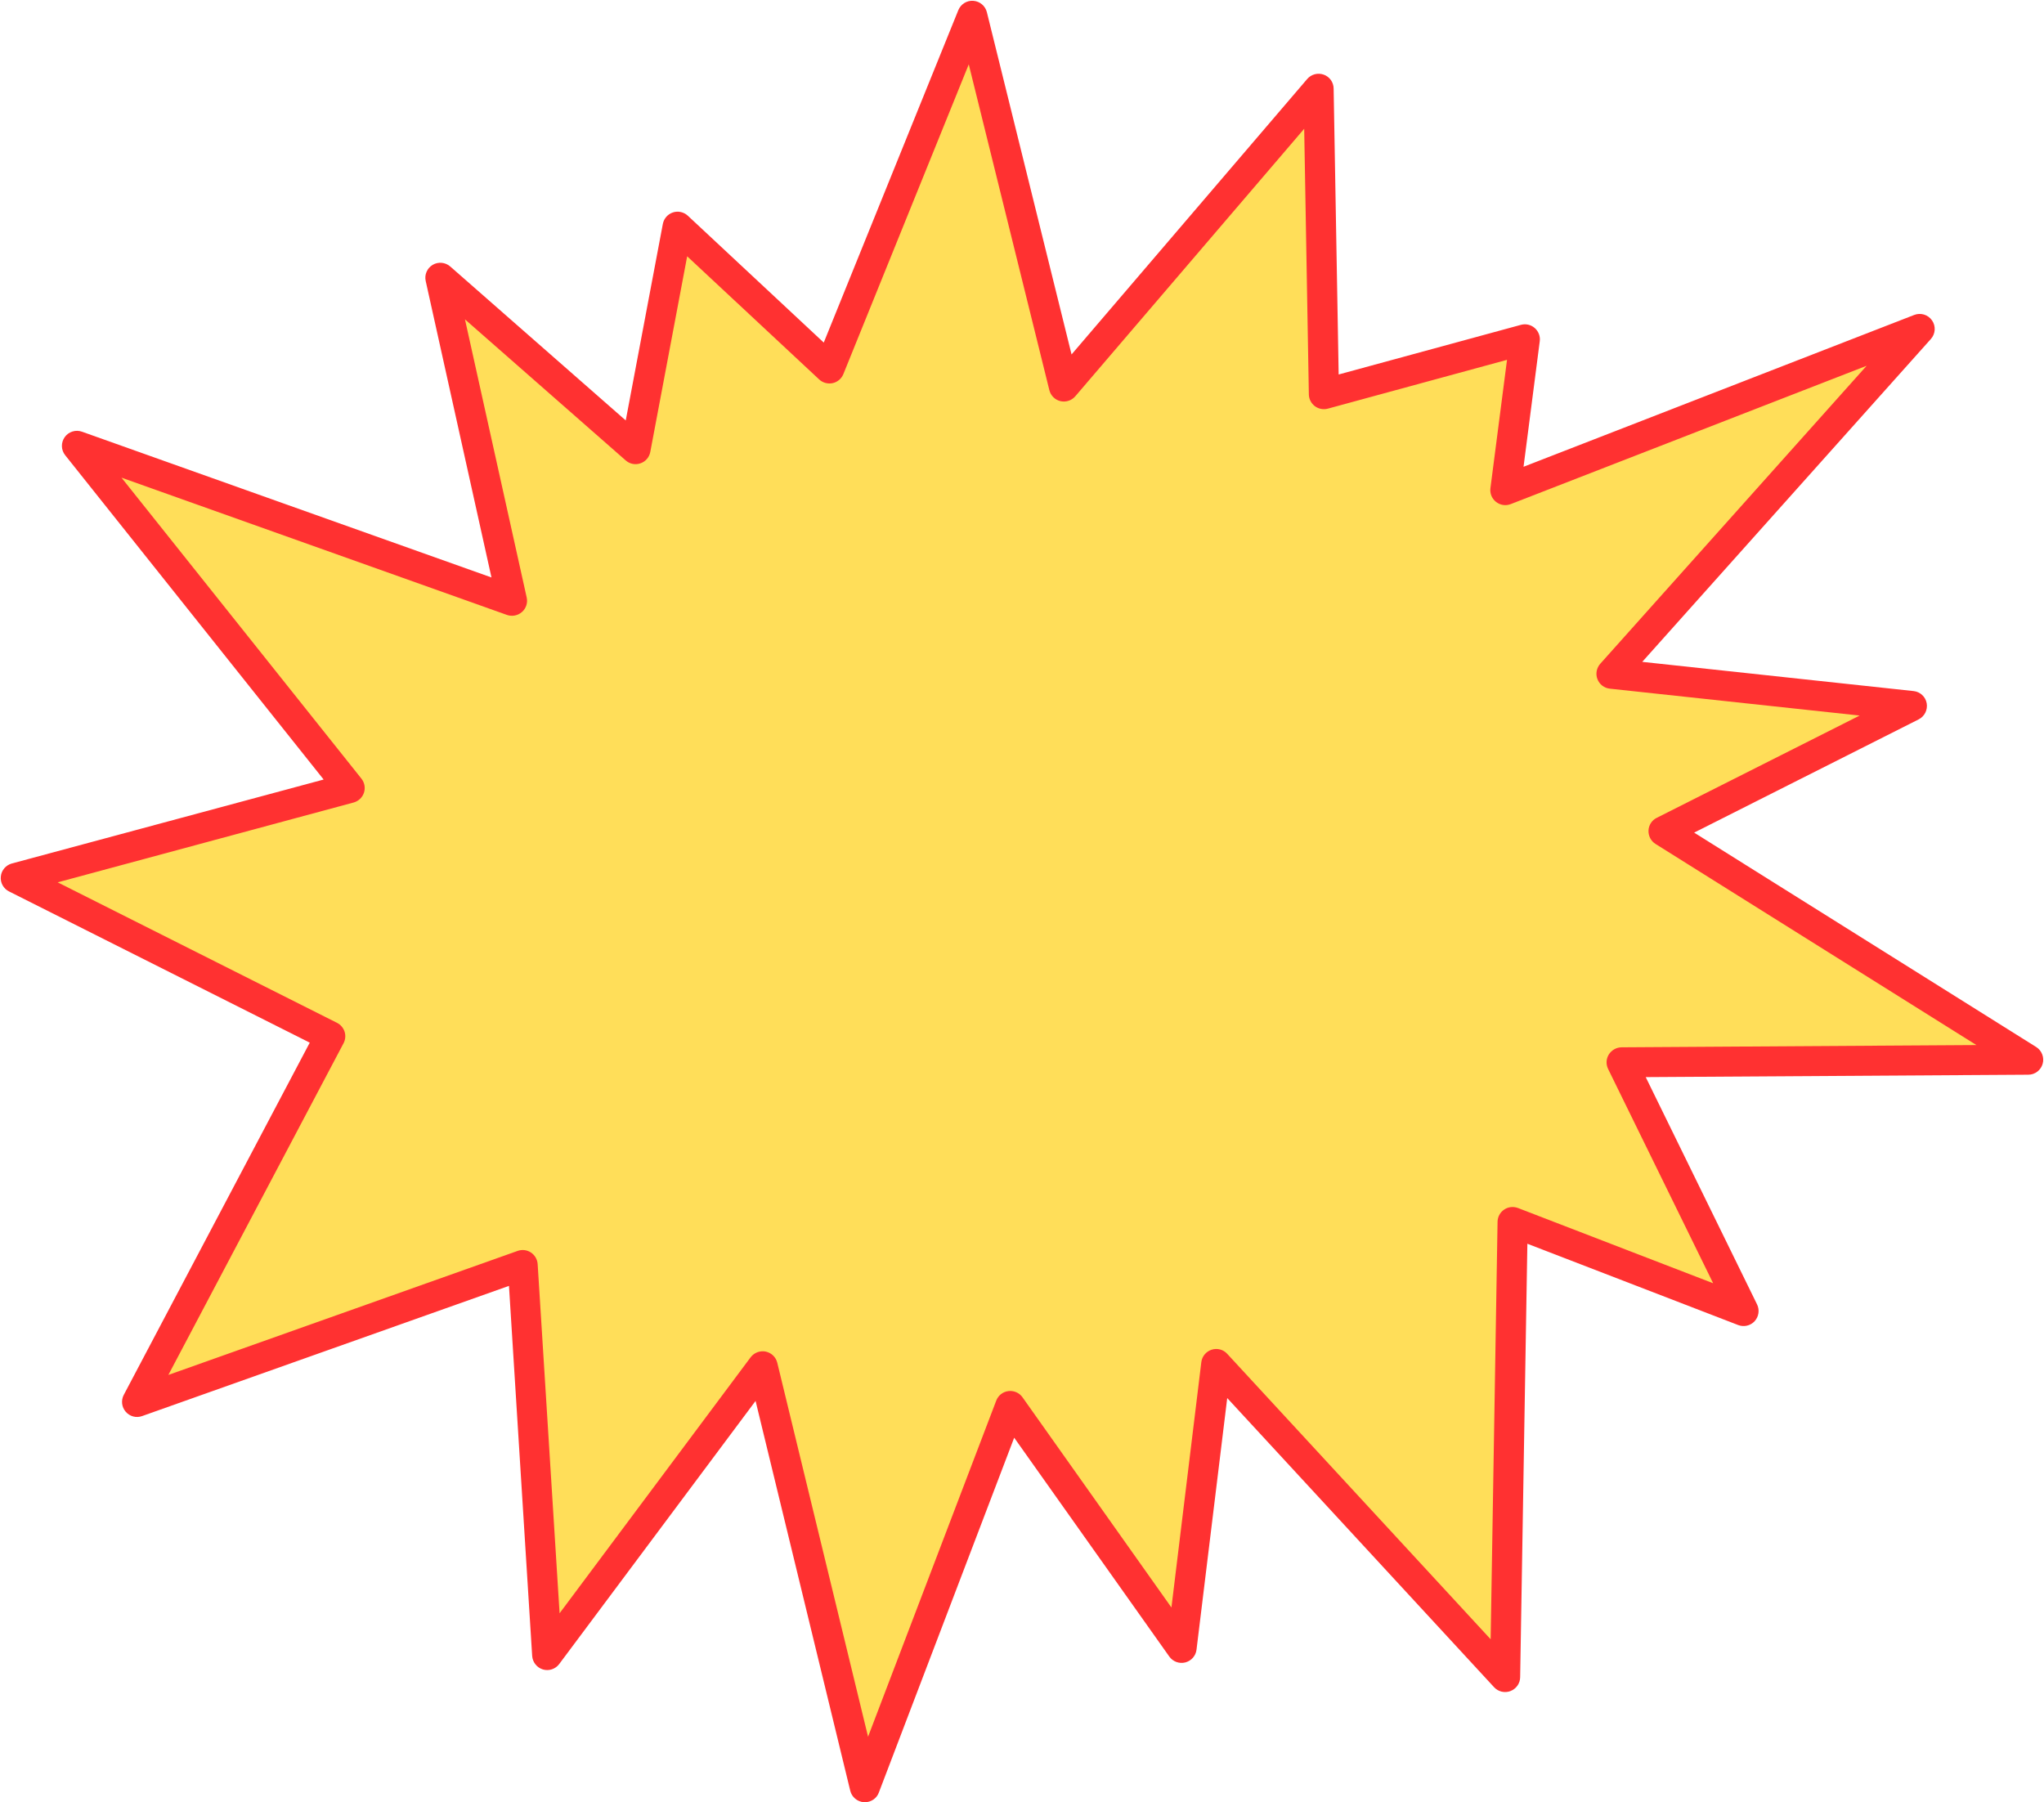
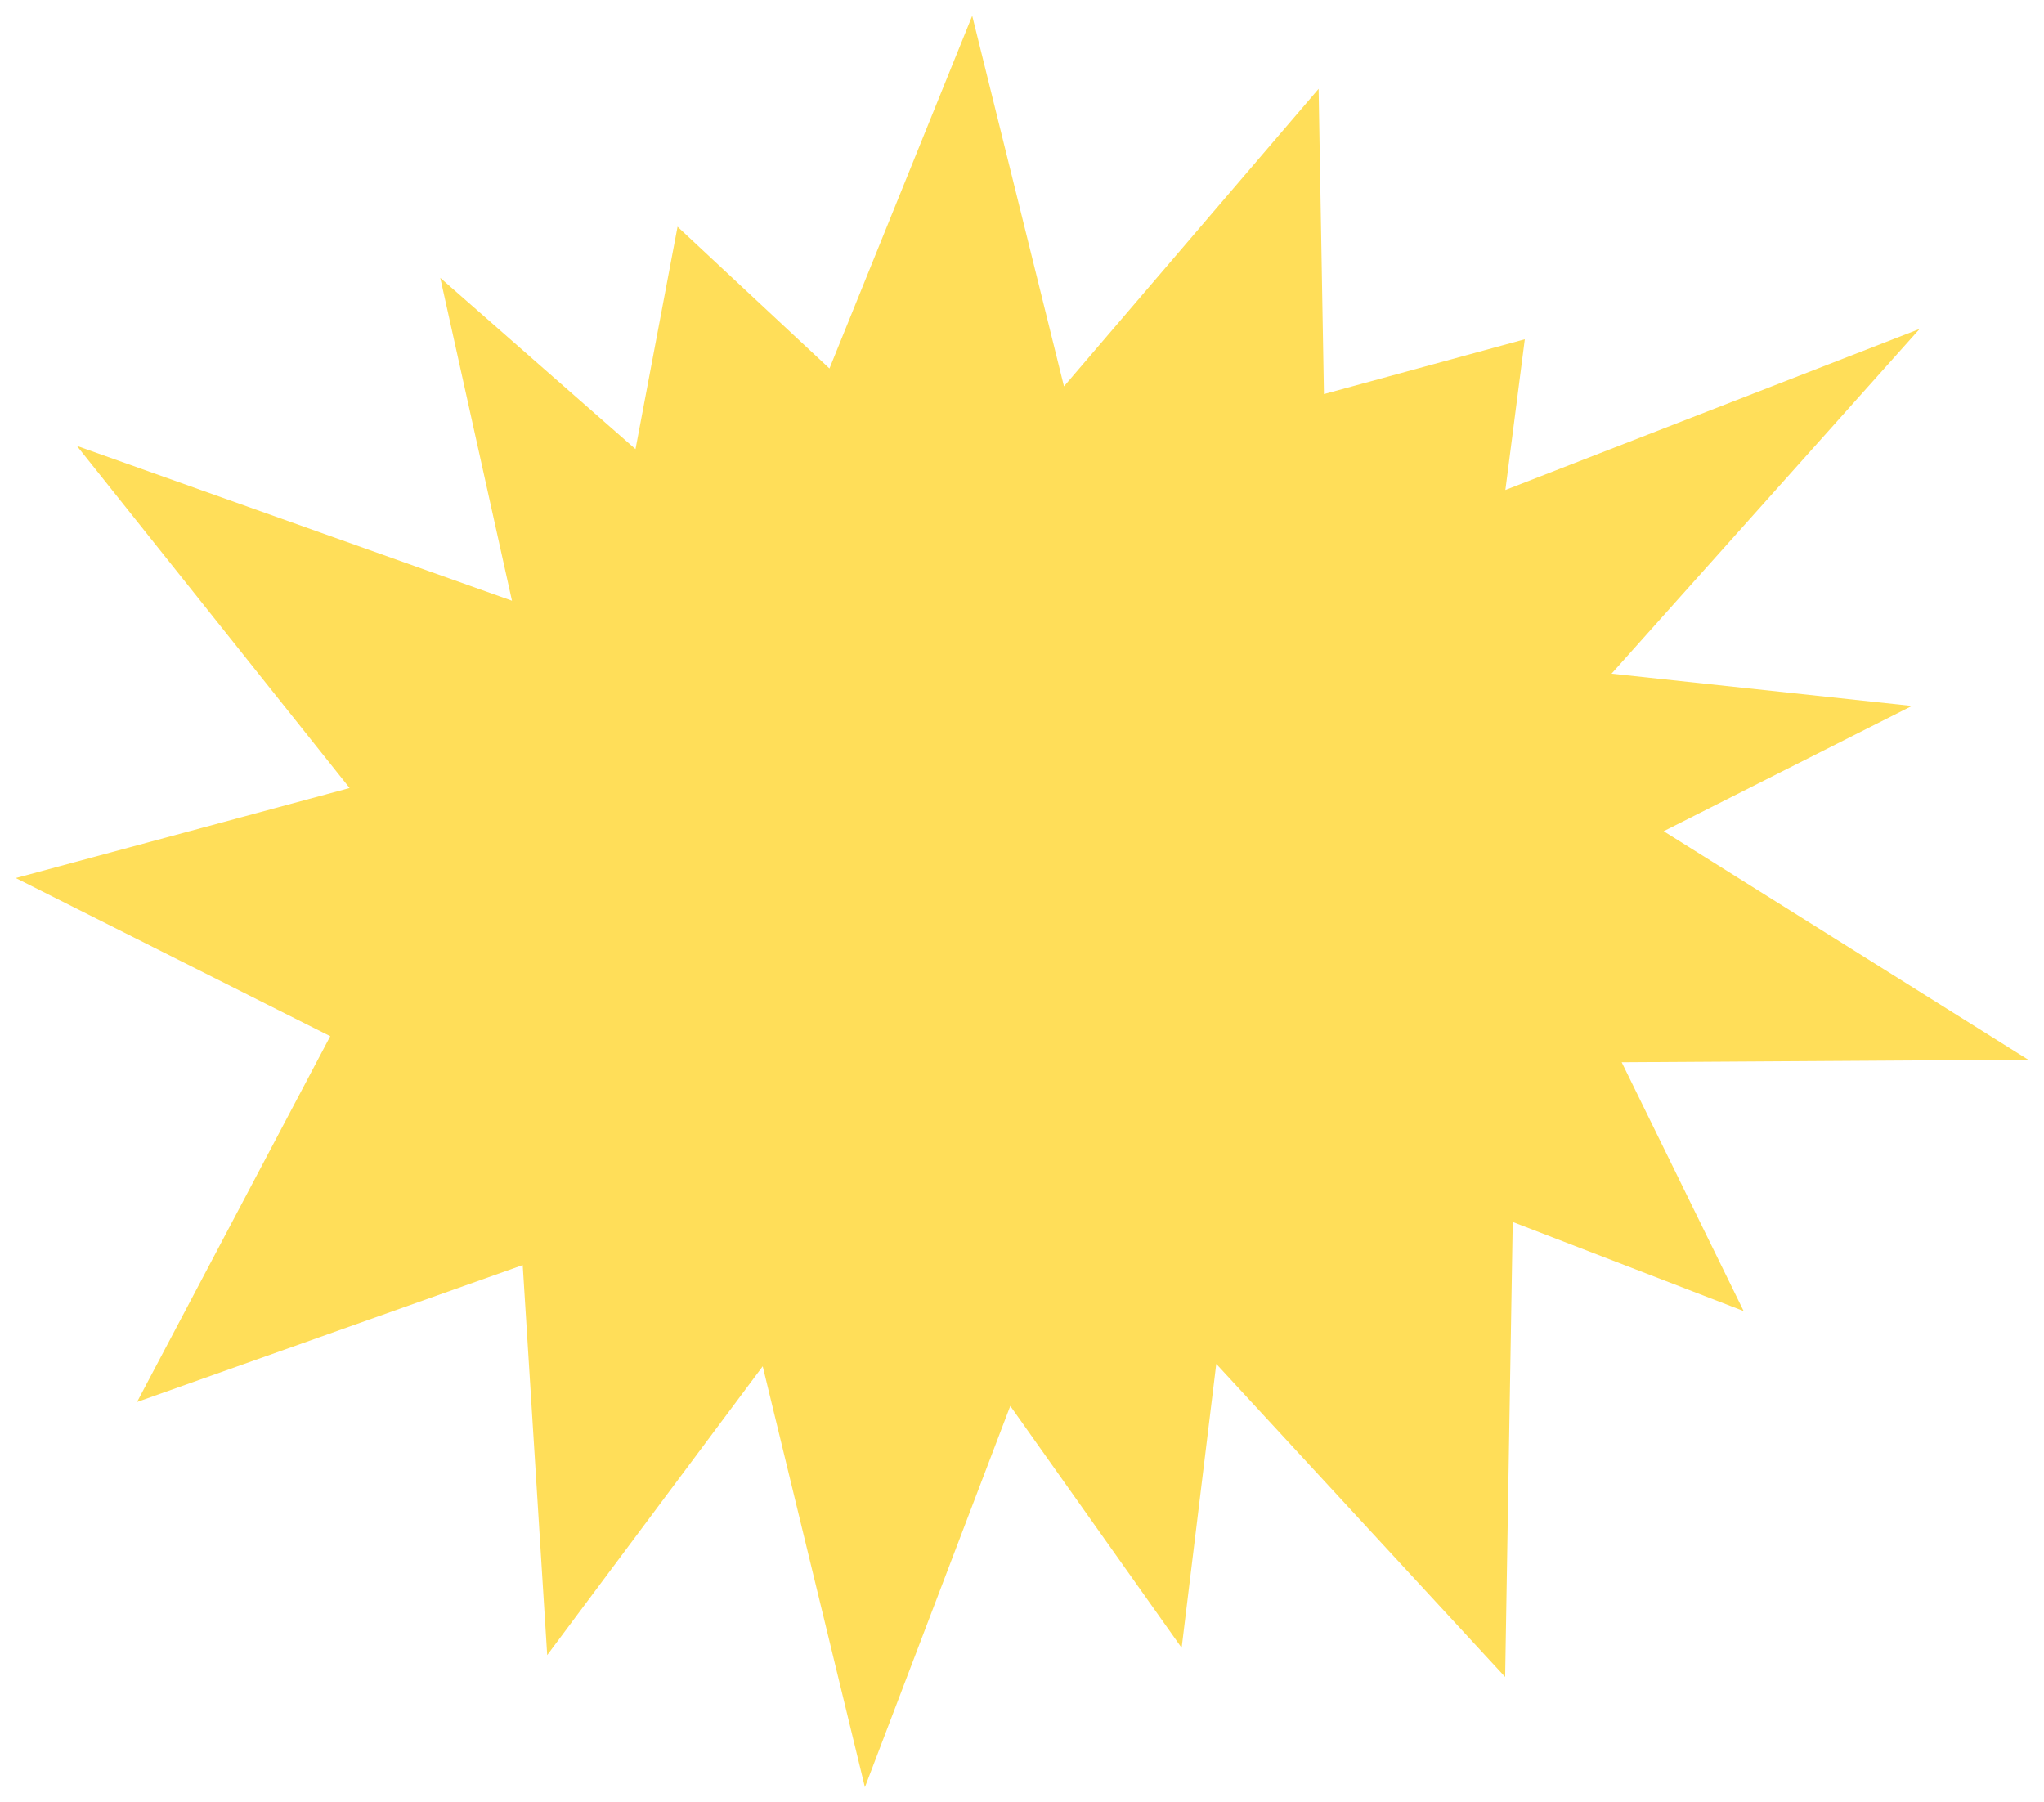
<svg xmlns="http://www.w3.org/2000/svg" fill="#ff3131" height="240" preserveAspectRatio="xMidYMid meet" version="1" viewBox="-0.1 -0.1 272.2 240.0" width="272.2" zoomAndPan="magnify">
  <g>
    <g id="change1_1">
      <path d="M134.44 187.13L115.08 237.9 101.47 181.85 72.77 220.31 69.51 168.37 18.15 186.6 43.88 137.89 2 116.83 46.46 104.84 10.14 59.28 68.08 79.9 58.53 36.9 84.53 59.71 90.13 30.09 110.36 48.97 129.37 2 141.59 51.35 175.5 11.73 176.21 52.38 202.96 45.08 200.37 65.15 255.54 43.7 214.51 89.61 254.51 93.91 221.45 110.59 270 141.02 215.86 141.36 232.1 174.49 201.35 162.63 200.34 223.22 161.87 181.53 157.26 219.34z" fill="#ffde59" />
    </g>
    <g id="change2_1">
-       <path d="M115.08,239.9c-0.04,0-0.08,0-0.13,0c-0.87-0.06-1.61-0.67-1.82-1.52l-12.61-51.92L74.37,221.5 c-0.5,0.67-1.37,0.96-2.17,0.72c-0.8-0.24-1.37-0.96-1.43-1.79l-3.09-49.29l-48.86,17.34c-0.78,0.28-1.64,0.05-2.18-0.58 c-0.54-0.62-0.64-1.51-0.26-2.24l24.77-46.91L1.1,118.61c-0.74-0.37-1.18-1.16-1.09-1.99c0.08-0.83,0.67-1.51,1.47-1.73L43,103.71 L8.58,60.52c-0.56-0.7-0.58-1.68-0.06-2.41c0.52-0.73,1.46-1.02,2.3-0.72l54.53,19.41l-8.76-39.48c-0.19-0.84,0.19-1.71,0.93-2.15 c0.74-0.44,1.69-0.35,2.34,0.22l23.37,20.5l4.94-26.17c0.14-0.72,0.65-1.3,1.34-1.53c0.69-0.23,1.45-0.06,1.99,0.44l18.1,16.89 l17.92-44.27c0.33-0.8,1.13-1.31,2-1.24c0.86,0.06,1.59,0.67,1.8,1.51L142.6,47.1l31.38-36.68c0.54-0.63,1.41-0.86,2.2-0.58 s1.31,1.02,1.32,1.85l0.67,38.08l24.27-6.61c0.65-0.18,1.33-0.02,1.84,0.42c0.5,0.44,0.76,1.1,0.67,1.76l-2.16,16.72l52.03-20.22 c0.86-0.33,1.84-0.04,2.37,0.73c0.53,0.76,0.46,1.78-0.15,2.47l-38.44,43l36.13,3.89c0.88,0.09,1.6,0.76,1.75,1.63 s-0.28,1.74-1.07,2.14l-29.9,15.08l45.55,28.55c0.75,0.47,1.1,1.39,0.86,2.24s-1.02,1.45-1.91,1.45l-50.95,0.32l14.83,30.27 c0.36,0.74,0.23,1.62-0.32,2.23c-0.56,0.61-1.43,0.81-2.19,0.52l-28.08-10.83l-0.96,57.73c-0.01,0.82-0.52,1.54-1.29,1.84 c-0.76,0.29-1.63,0.09-2.18-0.51l-35.54-38.51l-4.09,33.51c-0.1,0.82-0.69,1.49-1.5,1.7c-0.8,0.2-1.64-0.11-2.12-0.78l-20.66-29.15 l-18.03,47.27C116.65,239.39,115.9,239.9,115.08,239.9z M101.47,179.85c0.13,0,0.27,0.01,0.4,0.04c0.76,0.16,1.36,0.74,1.54,1.49 l12.09,49.8l17.07-44.76c0.26-0.69,0.88-1.18,1.62-1.27c0.73-0.09,1.46,0.23,1.88,0.83l19.83,27.99l3.98-32.67 c0.09-0.77,0.63-1.42,1.37-1.66c0.74-0.24,1.56-0.03,2.08,0.55l35.08,38.01l0.92-55.6c0.01-0.65,0.34-1.26,0.88-1.62 c0.54-0.37,1.23-0.44,1.84-0.21l25.99,10.02l-13.99-28.54c-0.3-0.62-0.27-1.35,0.1-1.93s1-0.94,1.69-0.95l47.26-0.3l-42.73-26.78 c-0.61-0.38-0.97-1.07-0.94-1.79c0.03-0.72,0.45-1.37,1.1-1.69l27.02-13.62l-33.27-3.58c-0.75-0.08-1.38-0.57-1.65-1.27 c-0.27-0.7-0.12-1.49,0.38-2.05l35.47-39.68l-47.39,18.42c-0.66,0.26-1.4,0.15-1.96-0.29c-0.56-0.44-0.84-1.13-0.75-1.83 l2.21-17.09l-23.86,6.5c-0.6,0.16-1.23,0.04-1.73-0.33c-0.49-0.37-0.79-0.95-0.8-1.56l-0.62-35.38l-30.48,35.62 c-0.49,0.57-1.25,0.82-1.98,0.65c-0.73-0.17-1.3-0.74-1.48-1.47L128.91,8.47l-16.7,41.25c-0.25,0.61-0.78,1.06-1.42,1.2 c-0.64,0.14-1.32-0.04-1.8-0.49l-17.58-16.4L86.5,60.08c-0.13,0.71-0.63,1.29-1.31,1.52c-0.68,0.24-1.43,0.09-1.97-0.39 l-21.4-18.78l8.22,37.04c0.16,0.71-0.08,1.45-0.63,1.93c-0.55,0.48-1.31,0.63-2,0.39L16.08,63.51l31.95,40.08 c0.42,0.53,0.55,1.23,0.34,1.87c-0.21,0.64-0.73,1.13-1.38,1.31L7.58,117.4l37.2,18.71c0.48,0.24,0.84,0.67,1.01,1.18 c0.16,0.51,0.11,1.07-0.14,1.54L22.32,183l46.52-16.52c0.59-0.21,1.25-0.13,1.77,0.22c0.52,0.35,0.85,0.92,0.89,1.54l2.92,46.5 l25.44-34.09C100.25,180.14,100.84,179.85,101.47,179.85z" fill="inherit" />
-     </g>
+       </g>
  </g>
</svg>